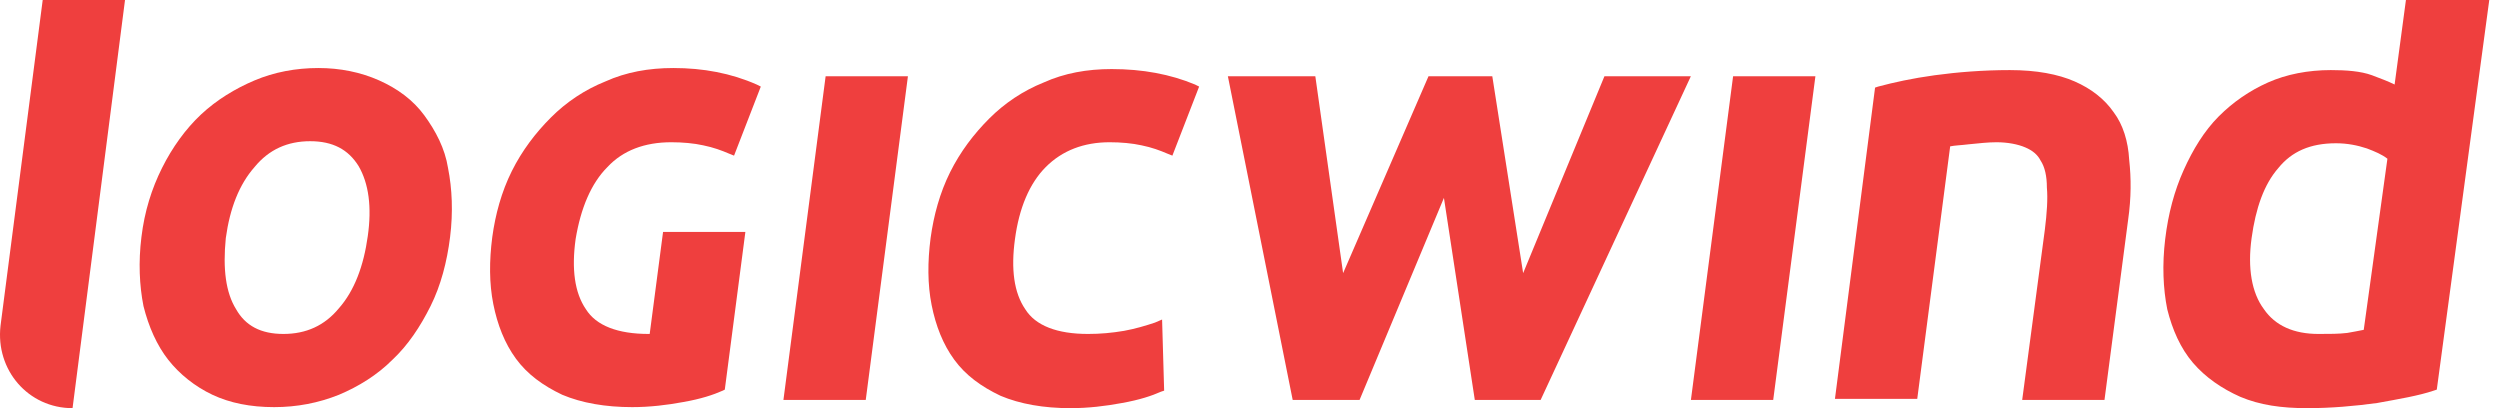
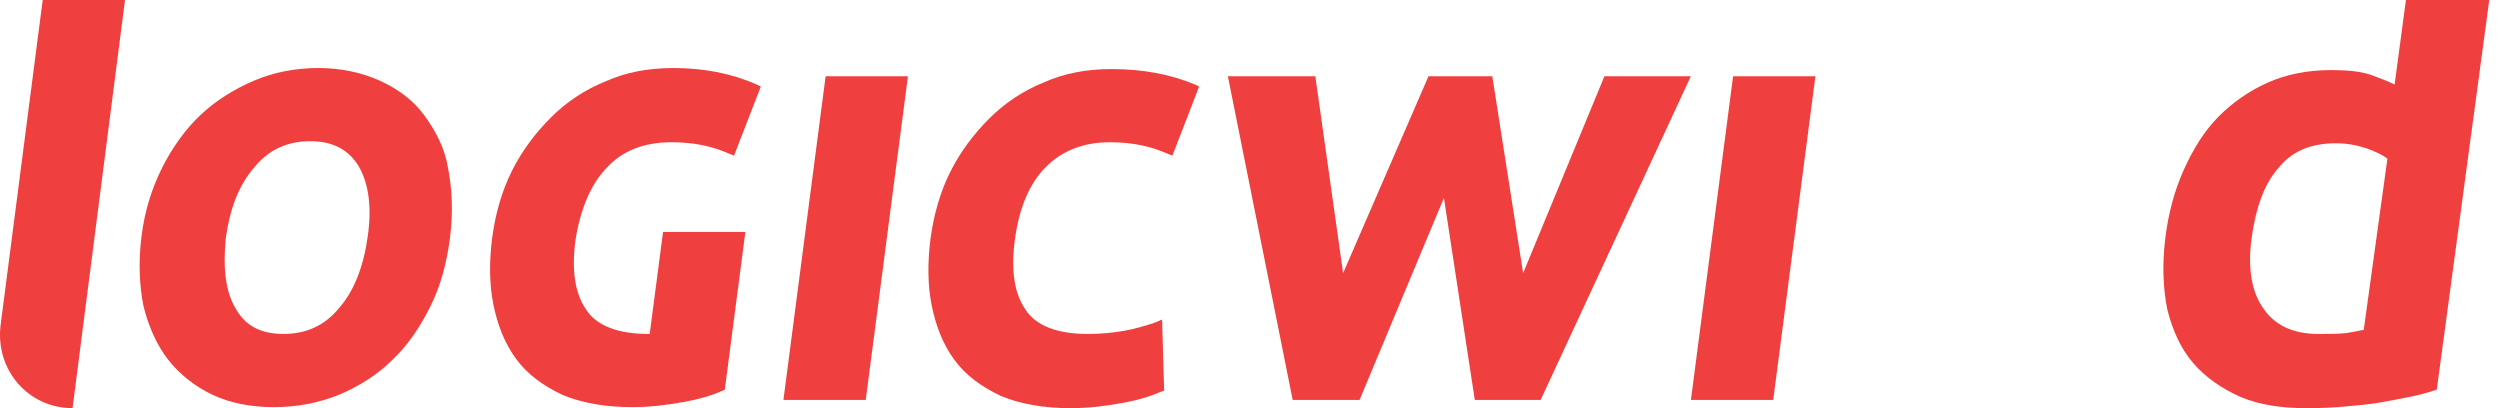
<svg xmlns="http://www.w3.org/2000/svg" width="147" height="24" viewBox="0 0 147 24" fill="none">
  <path d="M24.953 6.788C24.287 5.879 23.38 5.212 22.291 4.727C21.202 4.242 19.992 4 18.722 4C17.391 4 16.12 4.242 14.971 4.727C13.822 5.212 12.733 5.879 11.825 6.727C10.918 7.576 10.131 8.667 9.526 9.879C8.921 11.091 8.498 12.424 8.316 13.939C8.135 15.394 8.195 16.788 8.437 18C8.74 19.212 9.224 20.303 9.889 21.151C10.555 22 11.462 22.727 12.491 23.212C13.519 23.697 14.729 23.939 16.12 23.939C17.451 23.939 18.722 23.697 19.932 23.212C21.081 22.727 22.17 22.061 23.078 21.151C23.985 20.303 24.711 19.212 25.316 18C25.921 16.788 26.284 15.394 26.465 13.939C26.647 12.485 26.586 11.091 26.344 9.879C26.163 8.727 25.618 7.697 24.953 6.788ZM13.277 14C13.519 12.242 14.064 10.848 14.971 9.818C15.818 8.788 16.907 8.303 18.238 8.303C19.569 8.303 20.476 8.788 21.081 9.758C21.686 10.788 21.867 12.182 21.626 13.879C21.384 15.636 20.839 17.091 19.932 18.121C19.085 19.151 17.996 19.636 16.665 19.636C15.334 19.636 14.427 19.151 13.882 18.182C13.277 17.212 13.096 15.818 13.277 14Z" fill="#EF3F3E" />
  <path d="M46.066 23.515H50.906L53.386 4.484H48.547L46.066 23.515Z" fill="#EF3F3E" />
  <path d="M65.367 4.061C63.915 4.061 62.584 4.303 61.374 4.848C60.164 5.333 59.075 6.061 58.167 6.97C57.26 7.879 56.474 8.909 55.869 10.121C55.264 11.333 54.901 12.667 54.719 14C54.538 15.394 54.538 16.727 54.78 17.939C55.022 19.151 55.445 20.242 56.111 21.151C56.776 22.061 57.684 22.727 58.833 23.273C59.982 23.758 61.374 24 62.947 24C63.975 24 65.004 23.879 65.971 23.697C67 23.515 67.726 23.273 68.27 23.03L68.452 22.97L68.331 18.788L67.907 18.97C67.363 19.151 66.758 19.333 66.092 19.454C65.367 19.576 64.701 19.636 63.975 19.636C62.16 19.636 60.89 19.151 60.285 18.182C59.619 17.212 59.438 15.818 59.68 14.06C59.922 12.242 60.527 10.788 61.495 9.818C62.463 8.848 63.733 8.364 65.246 8.364C65.911 8.364 66.576 8.424 67.121 8.545C67.726 8.667 68.21 8.848 68.633 9.03L68.936 9.151L70.509 5.091L70.267 4.97C68.815 4.364 67.181 4.061 65.367 4.061Z" fill="#EF3F3E" />
  <path d="M99.426 23.515H104.265L106.746 4.484H101.906L99.426 23.515Z" fill="#EF3F3E" />
-   <path d="M124.289 6.606C123.744 5.818 122.958 5.212 121.99 4.788C121.022 4.364 119.752 4.121 118.179 4.121C116.606 4.121 115.094 4.242 113.763 4.424C112.432 4.606 111.343 4.848 110.435 5.091L110.254 5.151L107.895 23.454H112.734L114.67 8.606C114.973 8.545 115.275 8.545 115.759 8.485C116.364 8.424 116.908 8.364 117.392 8.364C118.058 8.364 118.663 8.485 119.086 8.667C119.51 8.848 119.812 9.091 119.994 9.454C120.236 9.818 120.357 10.364 120.357 11.03C120.417 11.697 120.357 12.545 120.236 13.515L118.905 23.515H123.744L125.136 12.909C125.317 11.636 125.317 10.485 125.196 9.394C125.136 8.303 124.833 7.333 124.289 6.606Z" fill="#EF3F3E" />
  <path d="M141.469 0L140.803 4.97C140.44 4.788 139.956 4.606 139.472 4.424C138.807 4.182 137.96 4.121 137.052 4.121C135.721 4.121 134.451 4.364 133.362 4.848C132.273 5.333 131.305 6 130.458 6.848C129.611 7.697 128.946 8.788 128.401 10C127.857 11.212 127.494 12.546 127.313 14.061C127.131 15.576 127.192 16.97 127.434 18.182C127.736 19.394 128.22 20.485 128.946 21.333C129.672 22.182 130.64 22.849 131.729 23.333C132.878 23.818 134.149 24 135.661 24C137.052 24 138.444 23.879 139.775 23.697C141.106 23.454 142.195 23.273 143.102 22.97L143.283 22.909L146.369 0H141.469ZM138.02 19.576C137.536 19.636 136.992 19.636 136.326 19.636C134.875 19.636 133.786 19.151 133.12 18.182C132.394 17.212 132.152 15.758 132.394 14C132.636 12.242 133.12 10.848 133.967 9.879C134.754 8.909 135.842 8.424 137.355 8.424C138.02 8.424 138.625 8.545 139.17 8.727C139.654 8.909 140.077 9.091 140.38 9.333L138.988 19.394C138.686 19.454 138.383 19.515 138.02 19.576Z" fill="#EF3F3E" />
  <path d="M35.721 9.818C36.629 8.848 37.899 8.364 39.472 8.364C40.138 8.364 40.803 8.424 41.347 8.545C41.952 8.667 42.436 8.848 42.86 9.03L43.162 9.152L44.735 5.091L44.493 4.97C42.981 4.303 41.347 4 39.593 4C38.141 4 36.81 4.242 35.6 4.788C34.39 5.273 33.301 6 32.394 6.909C31.487 7.818 30.7 8.848 30.095 10.061C29.49 11.273 29.127 12.606 28.946 13.939C28.764 15.333 28.764 16.667 29.006 17.879C29.248 19.091 29.672 20.182 30.337 21.091C31.003 22 31.91 22.667 33.059 23.212C34.209 23.697 35.6 23.939 37.173 23.939C38.202 23.939 39.23 23.818 40.198 23.636C41.226 23.455 41.952 23.212 42.497 22.97L42.618 22.909L43.828 13.636H38.988L38.202 19.636H38.141C36.326 19.636 35.056 19.151 34.451 18.182C33.785 17.212 33.604 15.818 33.846 14.061C34.148 12.242 34.753 10.788 35.721 9.818Z" fill="#EF3F3E" />
  <path d="M89.561 16.06L87.747 4.484H83.996L78.975 16.06L77.341 4.484H72.199L76.01 23.515H79.943L84.903 11.636L86.718 23.515H90.59L99.422 4.484H94.341L89.561 16.06Z" fill="#EF3F3E" />
  <path d="M2.511 0H7.351L4.266 24C1.665 24 -0.271 21.758 0.031 19.151L2.511 0Z" fill="#EF3F3E" />
</svg>